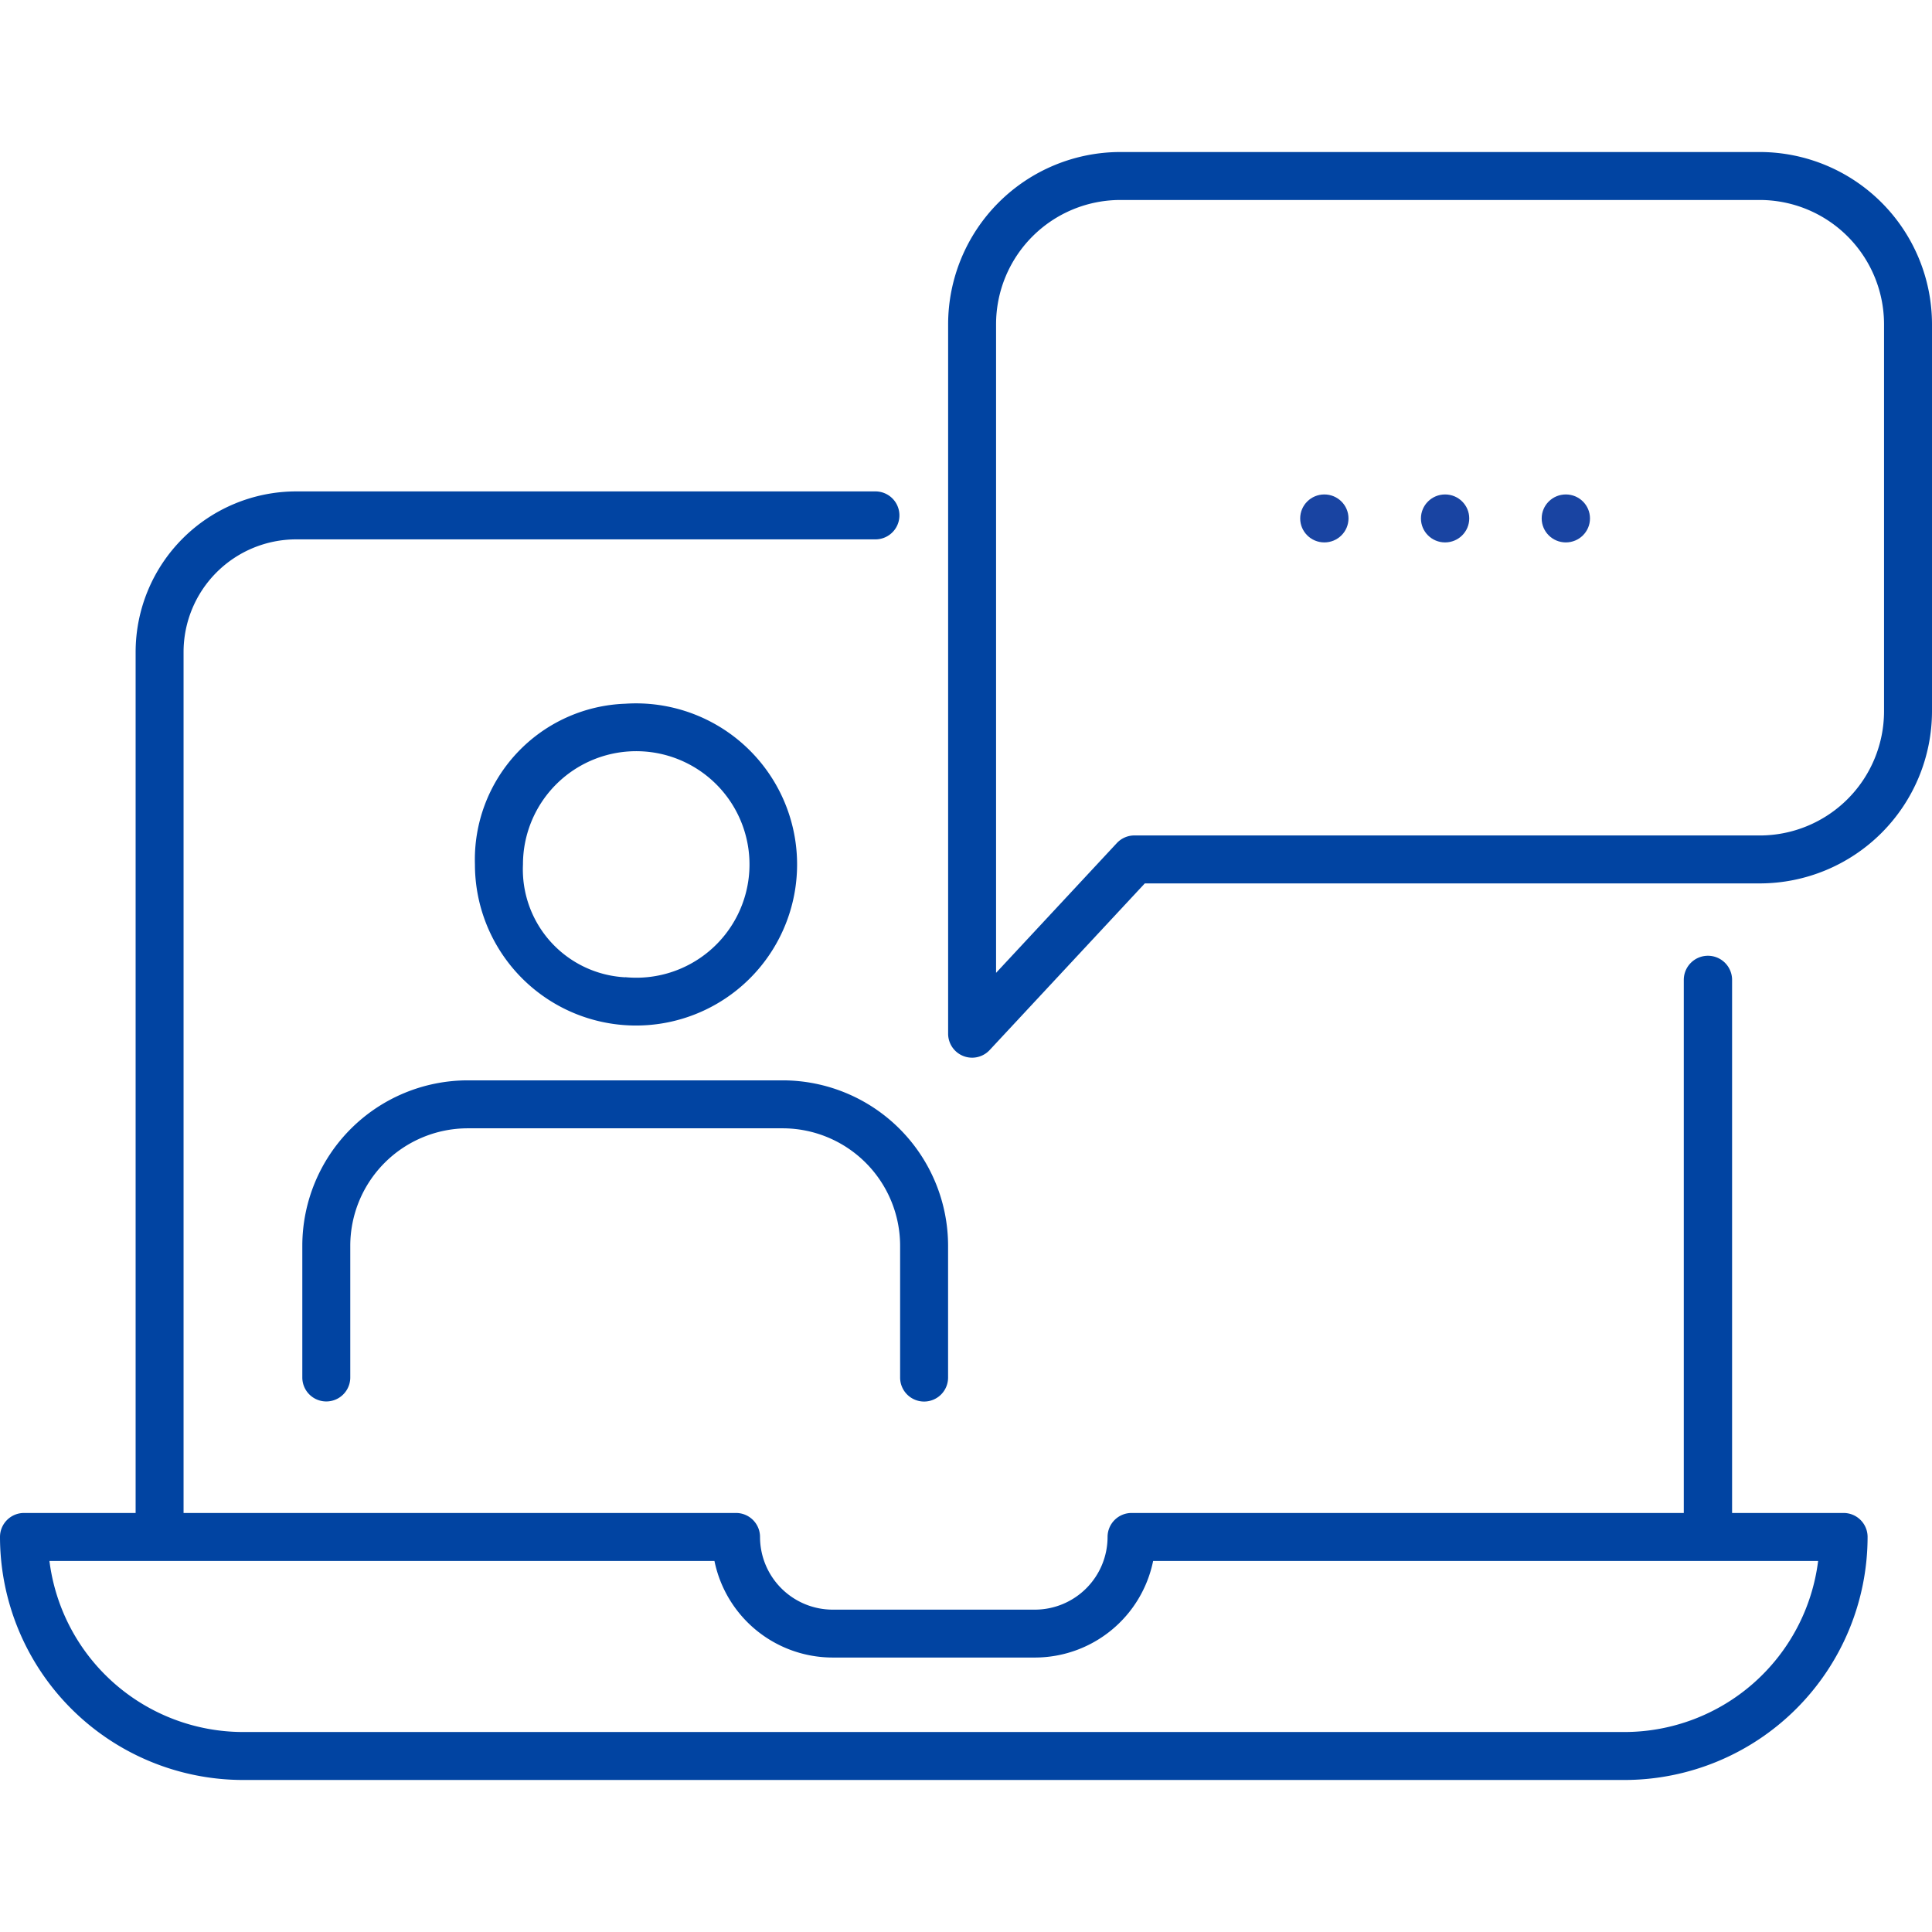
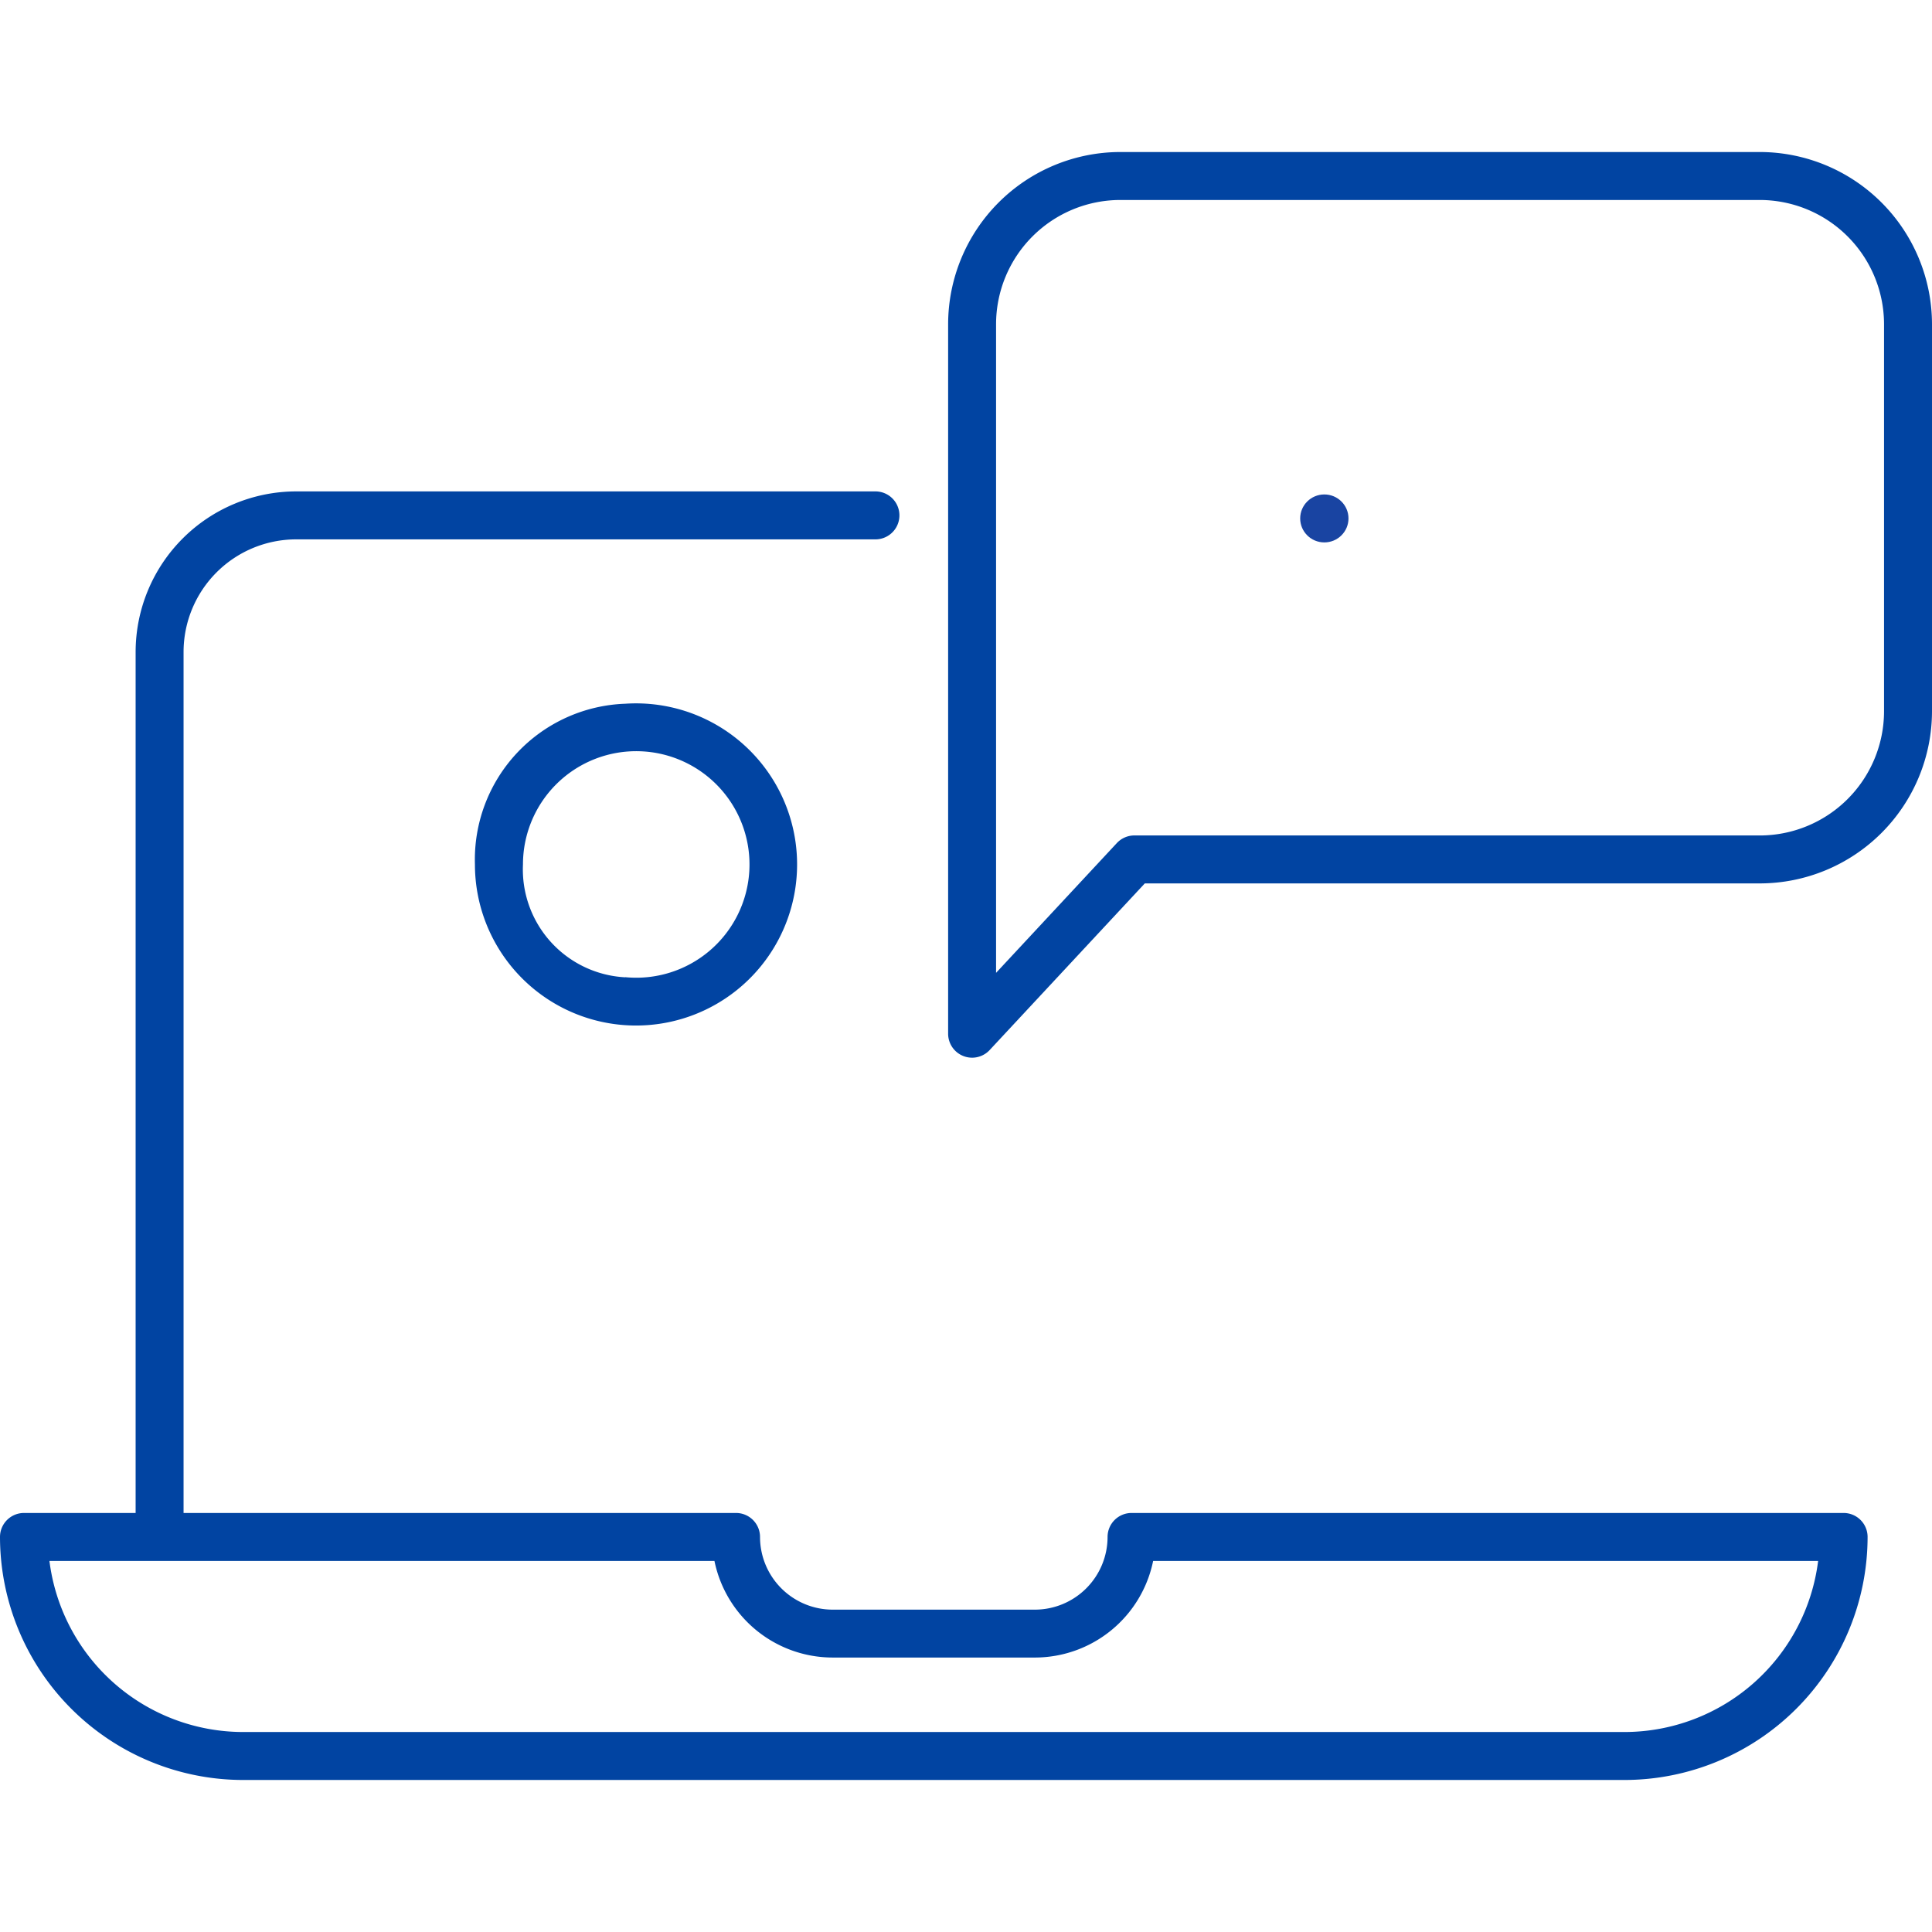
<svg xmlns="http://www.w3.org/2000/svg" width="80" height="80" viewBox="0 0 80 80">
  <g transform="translate(-100 -32)">
    <rect width="80" height="80" transform="translate(100 32)" fill="#fff" opacity="0" />
    <g transform="translate(100.277 38.572)">
-       <path d="M0,23.609a1,1,0,0,1-1-1V0A1,1,0,0,1,0-1,1,1,0,0,1,1,0V22.609A1,1,0,0,1,0,23.609Z" transform="translate(70.445 34.004)" fill="#0144a2" />
      <g transform="translate(-0.277 -0.277)">
        <path d="M17.647,84A.993.993,0,0,1,16.654,83V46.814A6.655,6.655,0,0,1,23.3,40.167H47.288a.993.993,0,1,1,0,1.986H23.3a4.666,4.666,0,0,0-4.661,4.661V83A.993.993,0,0,1,17.647,84Z" transform="translate(-11.038 -26.114)" fill="#0144a2" />
        <path d="M1.993,158.066H31.478a.993.993,0,0,1,.993.993,3.013,3.013,0,0,0,3.01,3.01h8.371a3.013,3.013,0,0,0,3.01-3.01.993.993,0,0,1,.993-.993H77.34a.993.993,0,0,1,.993.993,10.075,10.075,0,0,1-10.063,10.063H11.064A10.075,10.075,0,0,1,1,159.059.993.993,0,0,1,1.993,158.066Zm28.591,1.986H3.047a8.09,8.09,0,0,0,8.017,7.084H68.269a8.089,8.089,0,0,0,8.016-7.084H48.749a5,5,0,0,1-4.9,4H35.481A5,5,0,0,1,30.584,160.052Z" transform="translate(-1 -101.712)" fill="#0144a2" />
        <path d="M62.034,64.672a6.67,6.67,0,1,1-6.223,6.655A6.457,6.457,0,0,1,62.034,64.672Zm0,11.323A4.69,4.69,0,1,0,57.8,71.326,4.473,4.473,0,0,0,62.034,76Z" transform="translate(-36.145 -41.827)" fill="#0144a2" />
-         <path d="M61.637,121.446a.993.993,0,0,1-.993-.993V115a4.868,4.868,0,0,0-4.856-4.868H42.733A4.868,4.868,0,0,0,37.876,115v5.449a.993.993,0,0,1-1.986,0V115a6.856,6.856,0,0,1,6.843-6.854H55.788A6.856,6.856,0,0,1,62.63,115v5.449A.993.993,0,0,1,61.637,121.446Z" transform="translate(-23.372 -69.706)" fill="#0144a2" />
        <path d="M117.55,1h26.481a7.138,7.138,0,0,1,7.13,7.13V24.156a7.137,7.137,0,0,1-7.129,7.129H118.565l-6.424,6.9a.993.993,0,0,1-1.72-.677V8.13A7.138,7.138,0,0,1,117.55,1Zm26.482,28.3a5.149,5.149,0,0,0,5.143-5.143V8.13a5.15,5.15,0,0,0-5.144-5.144H117.55a5.149,5.149,0,0,0-5.144,5.144V34.988l5-5.372a.993.993,0,0,1,.727-.317Z" transform="translate(-71.161 -1)" fill="#0144a2" />
        <g transform="translate(0.838 14.179)">
-           <ellipse cx="1" cy="0.993" rx="1" ry="0.993" transform="translate(63)" fill="#1944a2" />
-           <ellipse cx="1" cy="0.993" rx="1" ry="0.993" transform="translate(58)" fill="#1944a2" />
          <ellipse cx="1" cy="0.993" rx="1" ry="0.993" transform="translate(53)" fill="#1944a2" />
        </g>
      </g>
    </g>
  </g>
</svg>